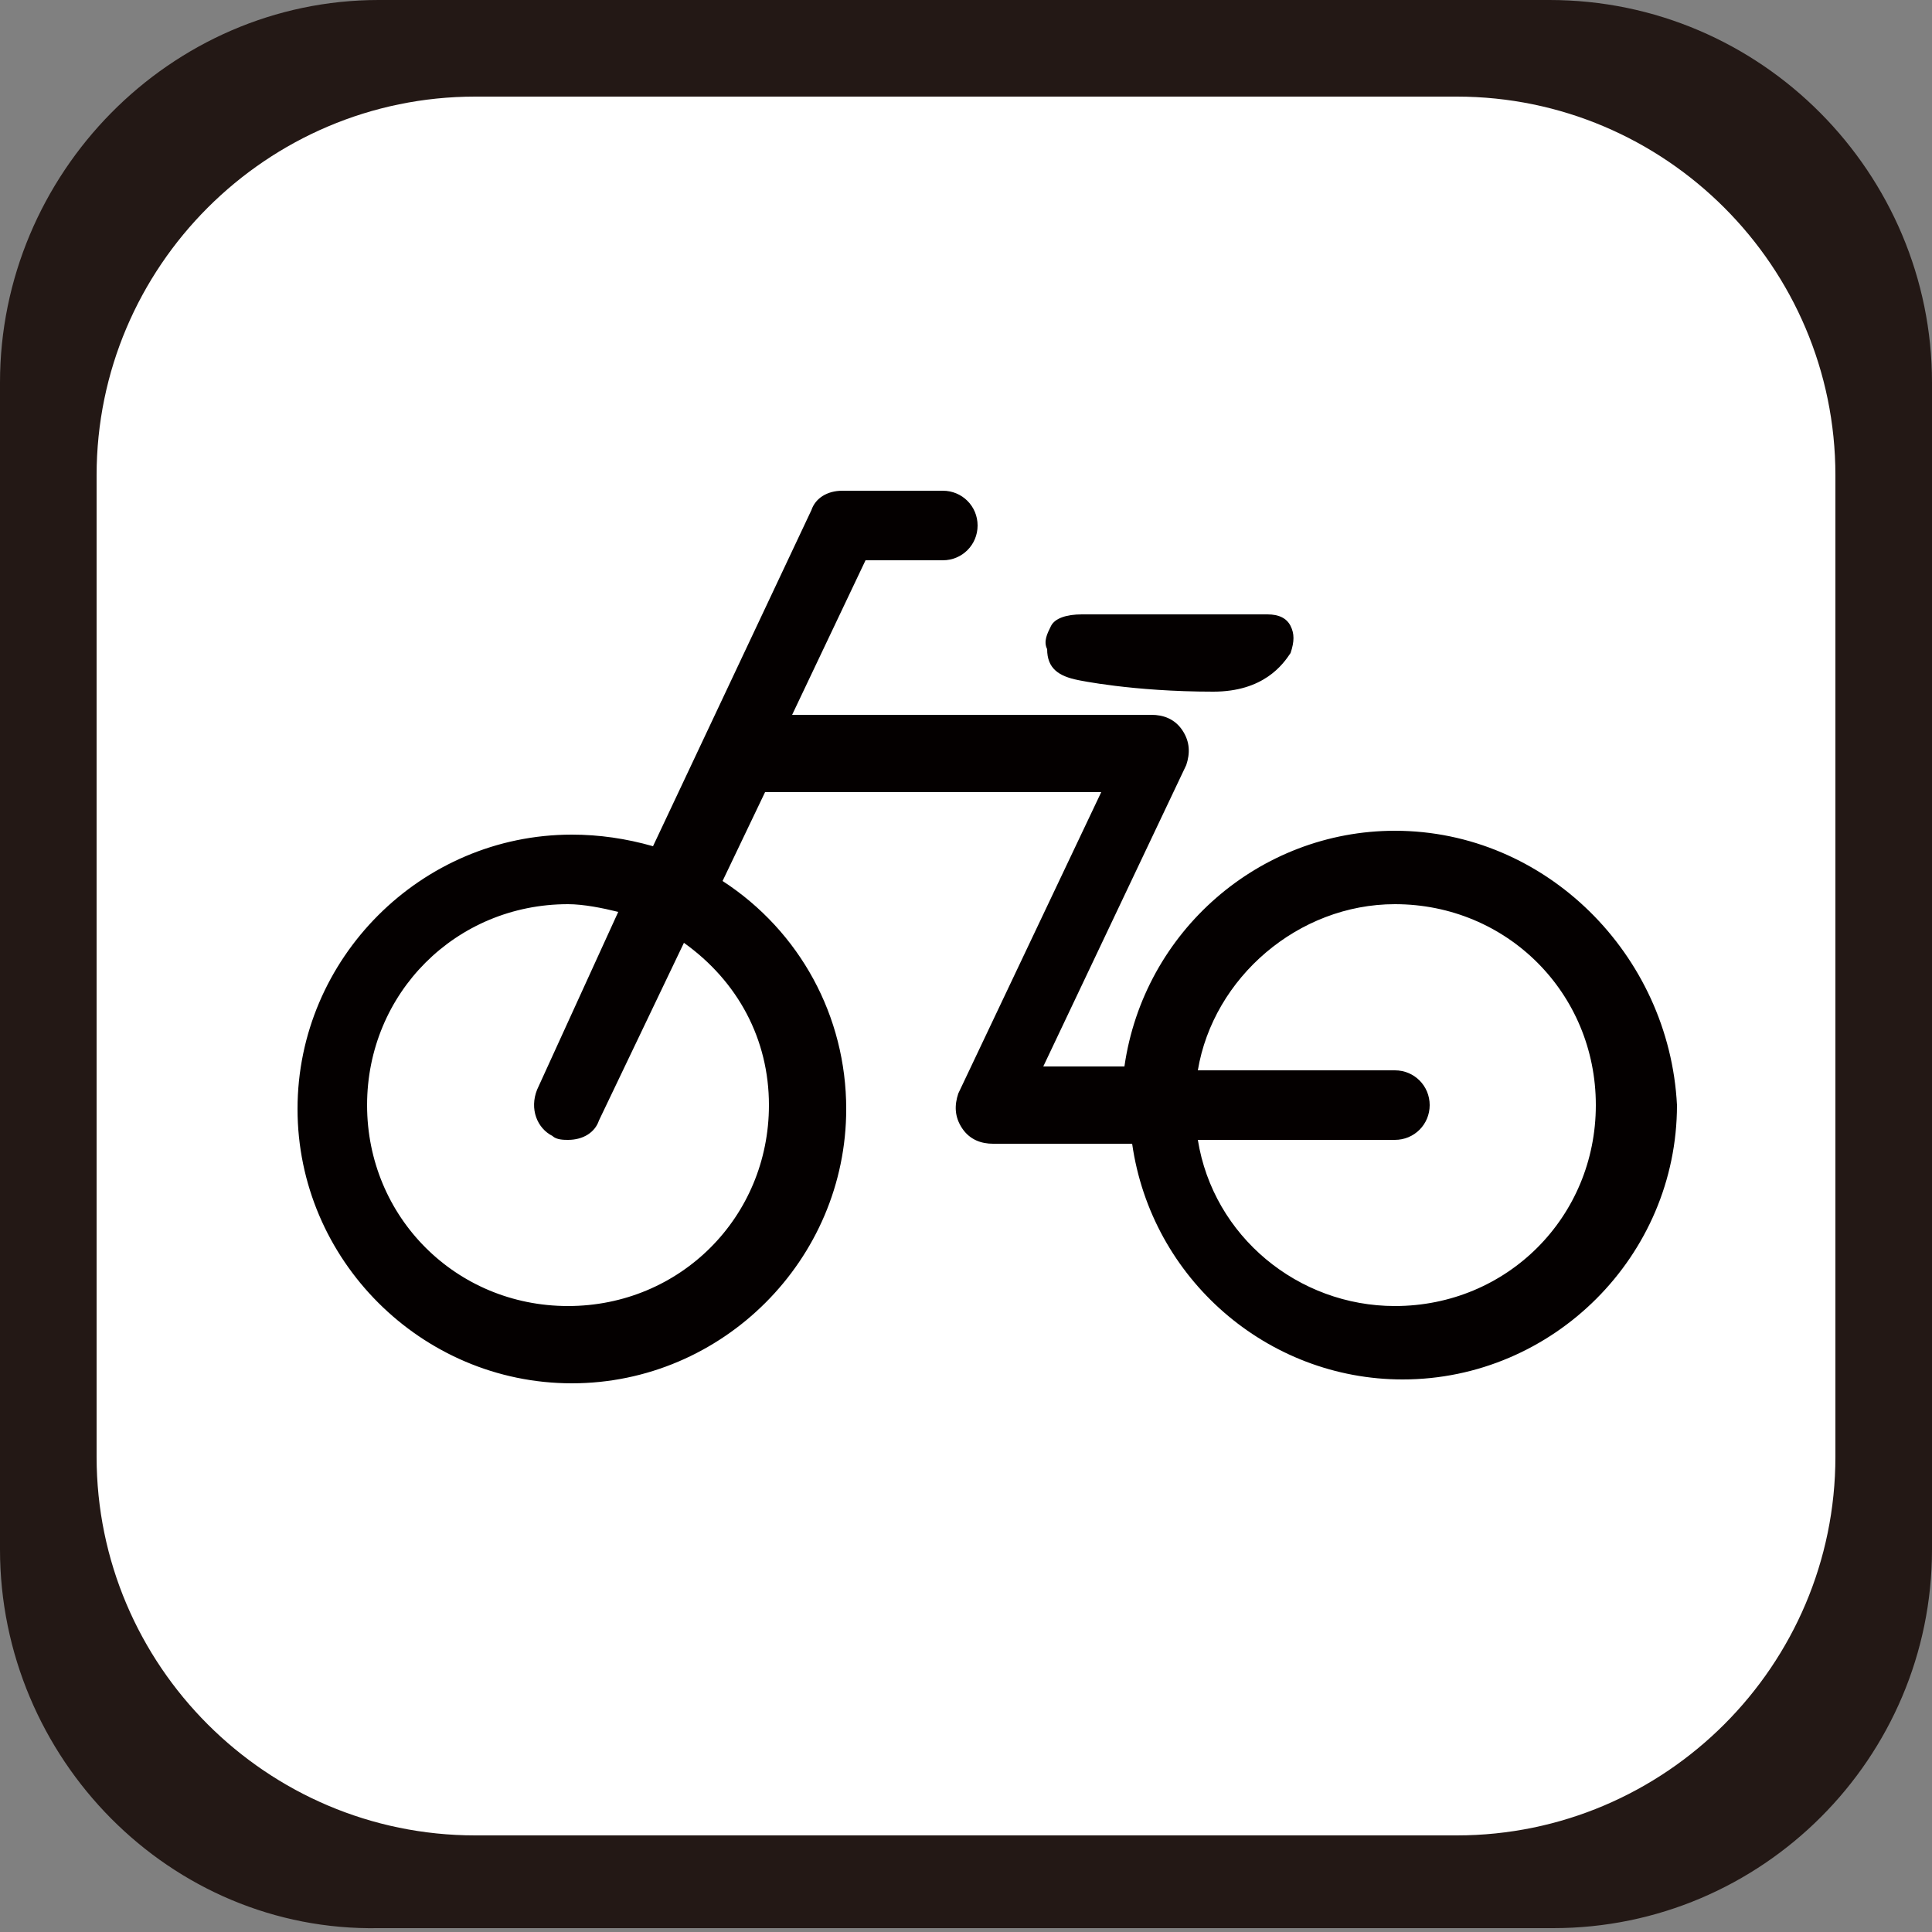
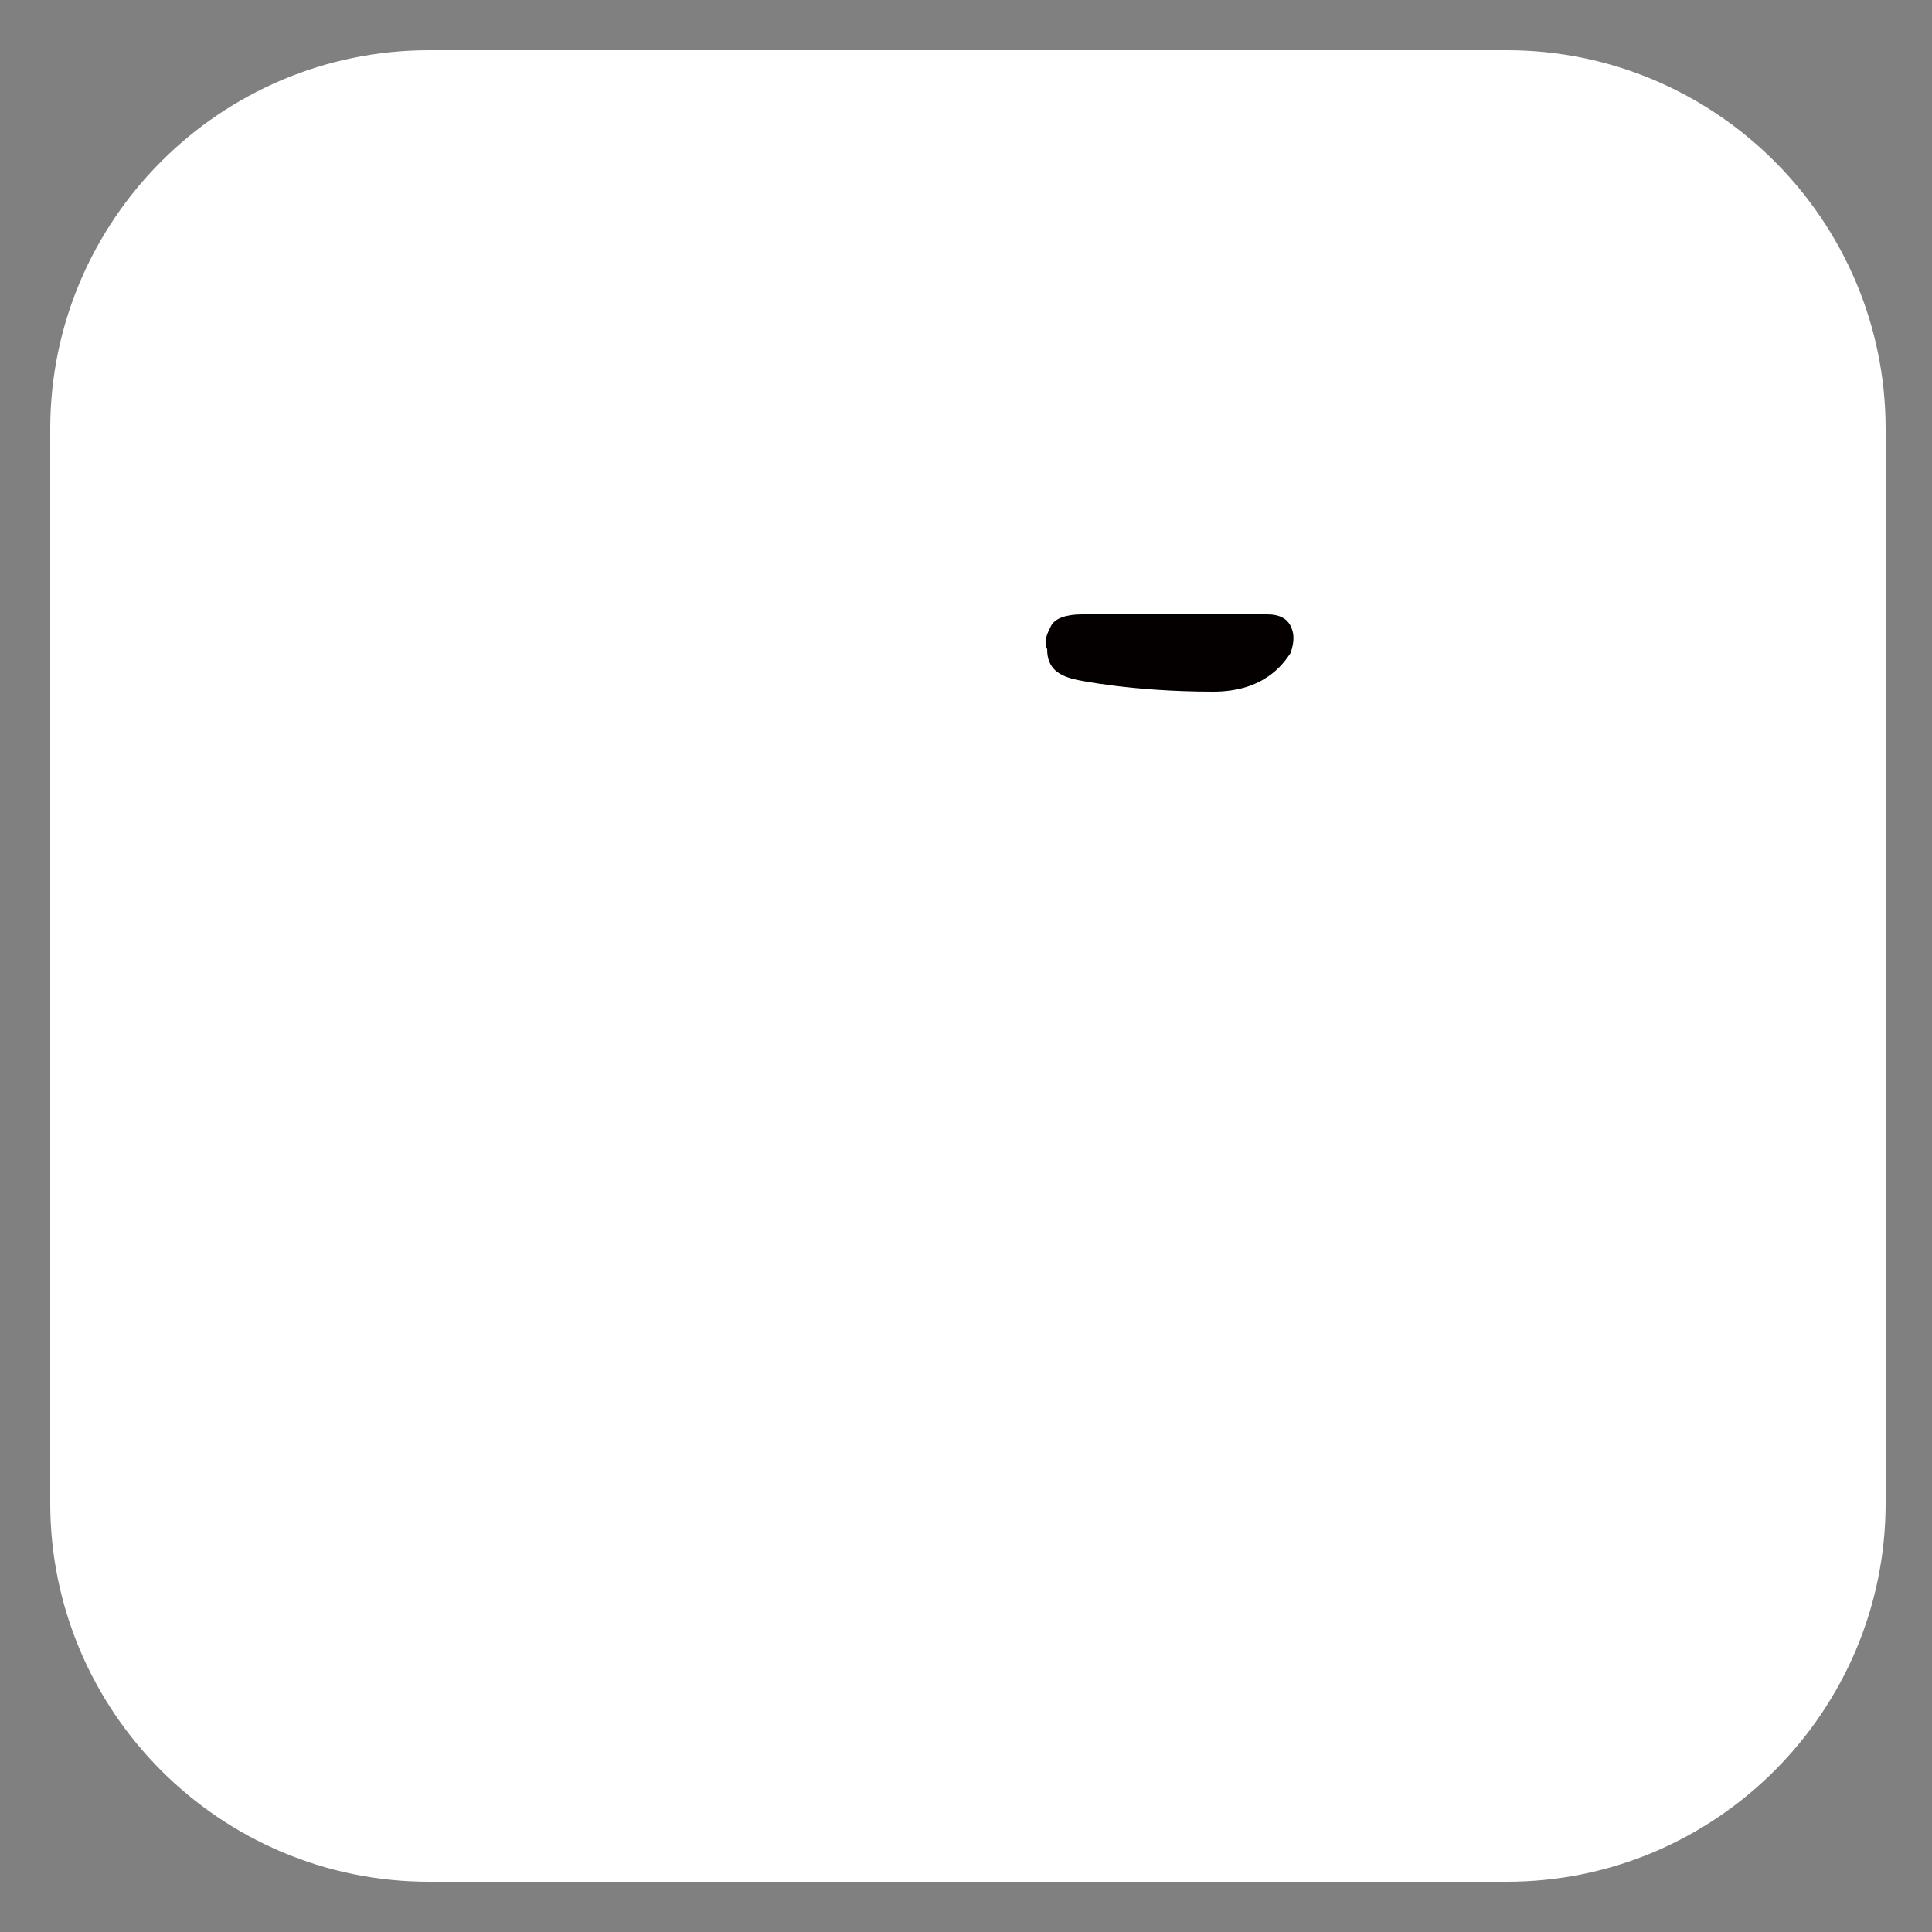
<svg xmlns="http://www.w3.org/2000/svg" version="1.1" id="レイヤー_1" x="0px" y="0px" viewBox="0 0 50 50" style="enable-background:new 0 0 50 50;" xml:space="preserve">
  <rect x="0" y="0" width="50" height="50" fill="#808080" stroke="none" />
  <style type="text/css">
	.st0{fill:#FFFFFF;}
	.st1{fill:#231815;}
	.st2{fill:#040000;}
</style>
  <g>
    <g>
      <g>
        <g>
          <g>
            <g>
              <g>
                <path class="st0" d="M48.8,38.9c0,5.4-4.4,9.8-9.8,9.8H11.1c-5.4,0-9.8-4.4-9.8-9.8V11.1c0-5.4,4.4-9.8,9.8-9.8h27.9         c5.4,0,9.8,4.4,9.8,9.8V38.9z" />
              </g>
              <g>
-                 <path class="st1" d="M50,40.1c0,5.4-4.4,9.8-9.8,9.8H9.8C4.4,50,0,45.5,0,40.1V9.9C0,4.5,4.4,0,9.8,0h30.3         C45.6,0,50,4.5,50,9.9V40.1z M2.5,37.7c0,5.4,4.4,9.8,9.8,9.8h25.4c5.4,0,9.8-4.4,9.8-9.8V12.3c0-5.4-4.4-9.8-9.8-9.8H12.3         c-5.4,0-9.8,4.4-9.8,9.8V37.7z" />
-               </g>
+                 </g>
            </g>
          </g>
        </g>
      </g>
    </g>
    <g>
      <g>
-         <path class="st2" d="M36.1,21.5c-3.5,0-6.5,2.6-7,6.1H27l3.7-7.8c0.1-0.3,0.1-0.6-0.1-0.9c-0.2-0.3-0.5-0.4-0.8-0.4h-9.3l1.9-4h2     c0.5,0,0.9-0.4,0.9-0.9c0-0.5-0.4-0.9-0.9-0.9h-2.6c-0.4,0-0.7,0.2-0.8,0.5l-4.1,8.7c-0.7-0.2-1.4-0.3-2.1-0.3     c-3.9,0-7.1,3.2-7.1,7.1c0,3.9,3.2,7.1,7.1,7.1c3.9,0,7.1-3.2,7.1-7.1c0-2.4-1.2-4.6-3.2-5.9l1.1-2.3h8.7l-3.7,7.8     c-0.1,0.3-0.1,0.6,0.1,0.9c0.2,0.3,0.5,0.4,0.8,0.4h3.6c0.5,3.5,3.5,6.1,7,6.1c3.9,0,7.1-3.2,7.1-7.1     C43.2,24.7,40,21.5,36.1,21.5z M36.1,29.5c0.5,0,0.9-0.4,0.9-0.9c0-0.5-0.4-0.9-0.9-0.9H31c0.4-2.4,2.6-4.3,5.1-4.3     c2.9,0,5.2,2.3,5.2,5.2c0,2.9-2.3,5.2-5.2,5.2c-2.5,0-4.7-1.8-5.1-4.3H36.1z M13.9,28.2c-0.2,0.5,0,1,0.4,1.2     c0.1,0.1,0.3,0.1,0.4,0.1c0.4,0,0.7-0.2,0.8-0.5l2.2-4.6c1.4,1,2.2,2.5,2.2,4.2c0,2.9-2.3,5.2-5.2,5.2c-2.9,0-5.2-2.3-5.2-5.2     c0-2.9,2.3-5.2,5.2-5.2c0.4,0,0.9,0.1,1.3,0.2L13.9,28.2z" />
        <path class="st2" d="M27.9,17.6c0,0,1.4,0.3,3.5,0.3c1.3,0,1.8-0.7,2-1c0.1-0.3,0.1-0.5,0-0.7c-0.1-0.2-0.3-0.3-0.6-0.3H28     c-0.4,0-0.7,0.1-0.8,0.3c-0.1,0.2-0.2,0.4-0.1,0.6C27.1,17.3,27.4,17.5,27.9,17.6z" />
      </g>
    </g>
  </g>
</svg>